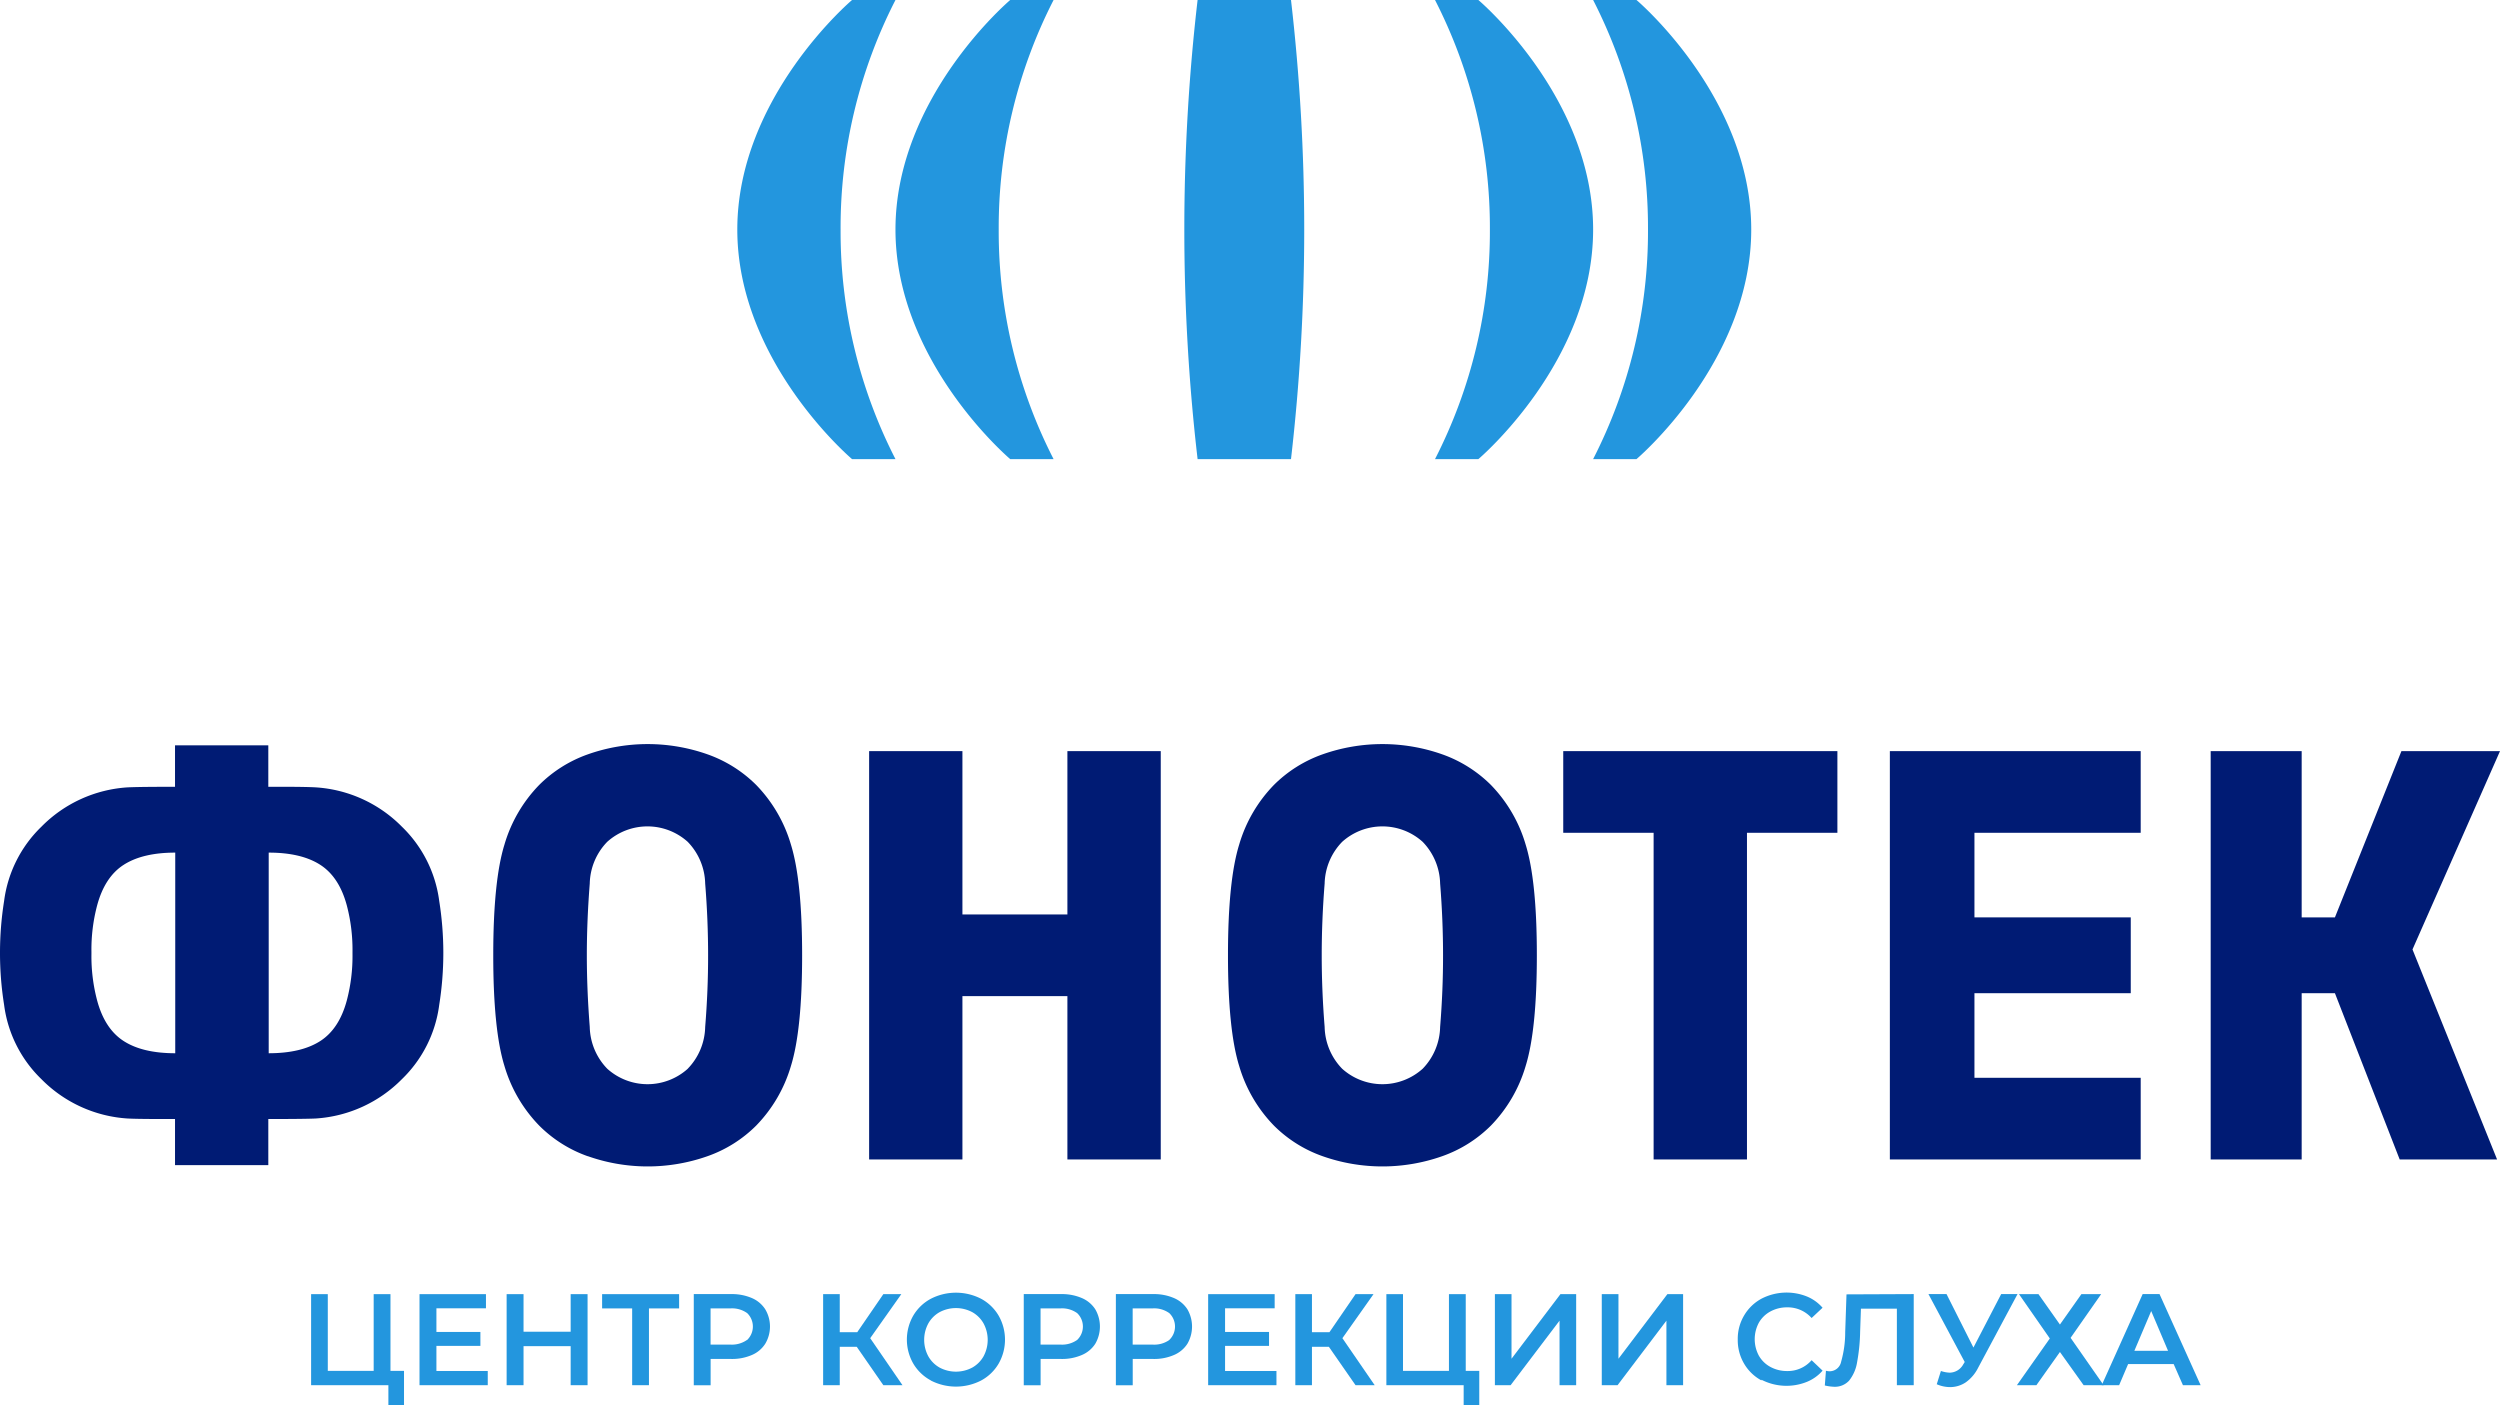
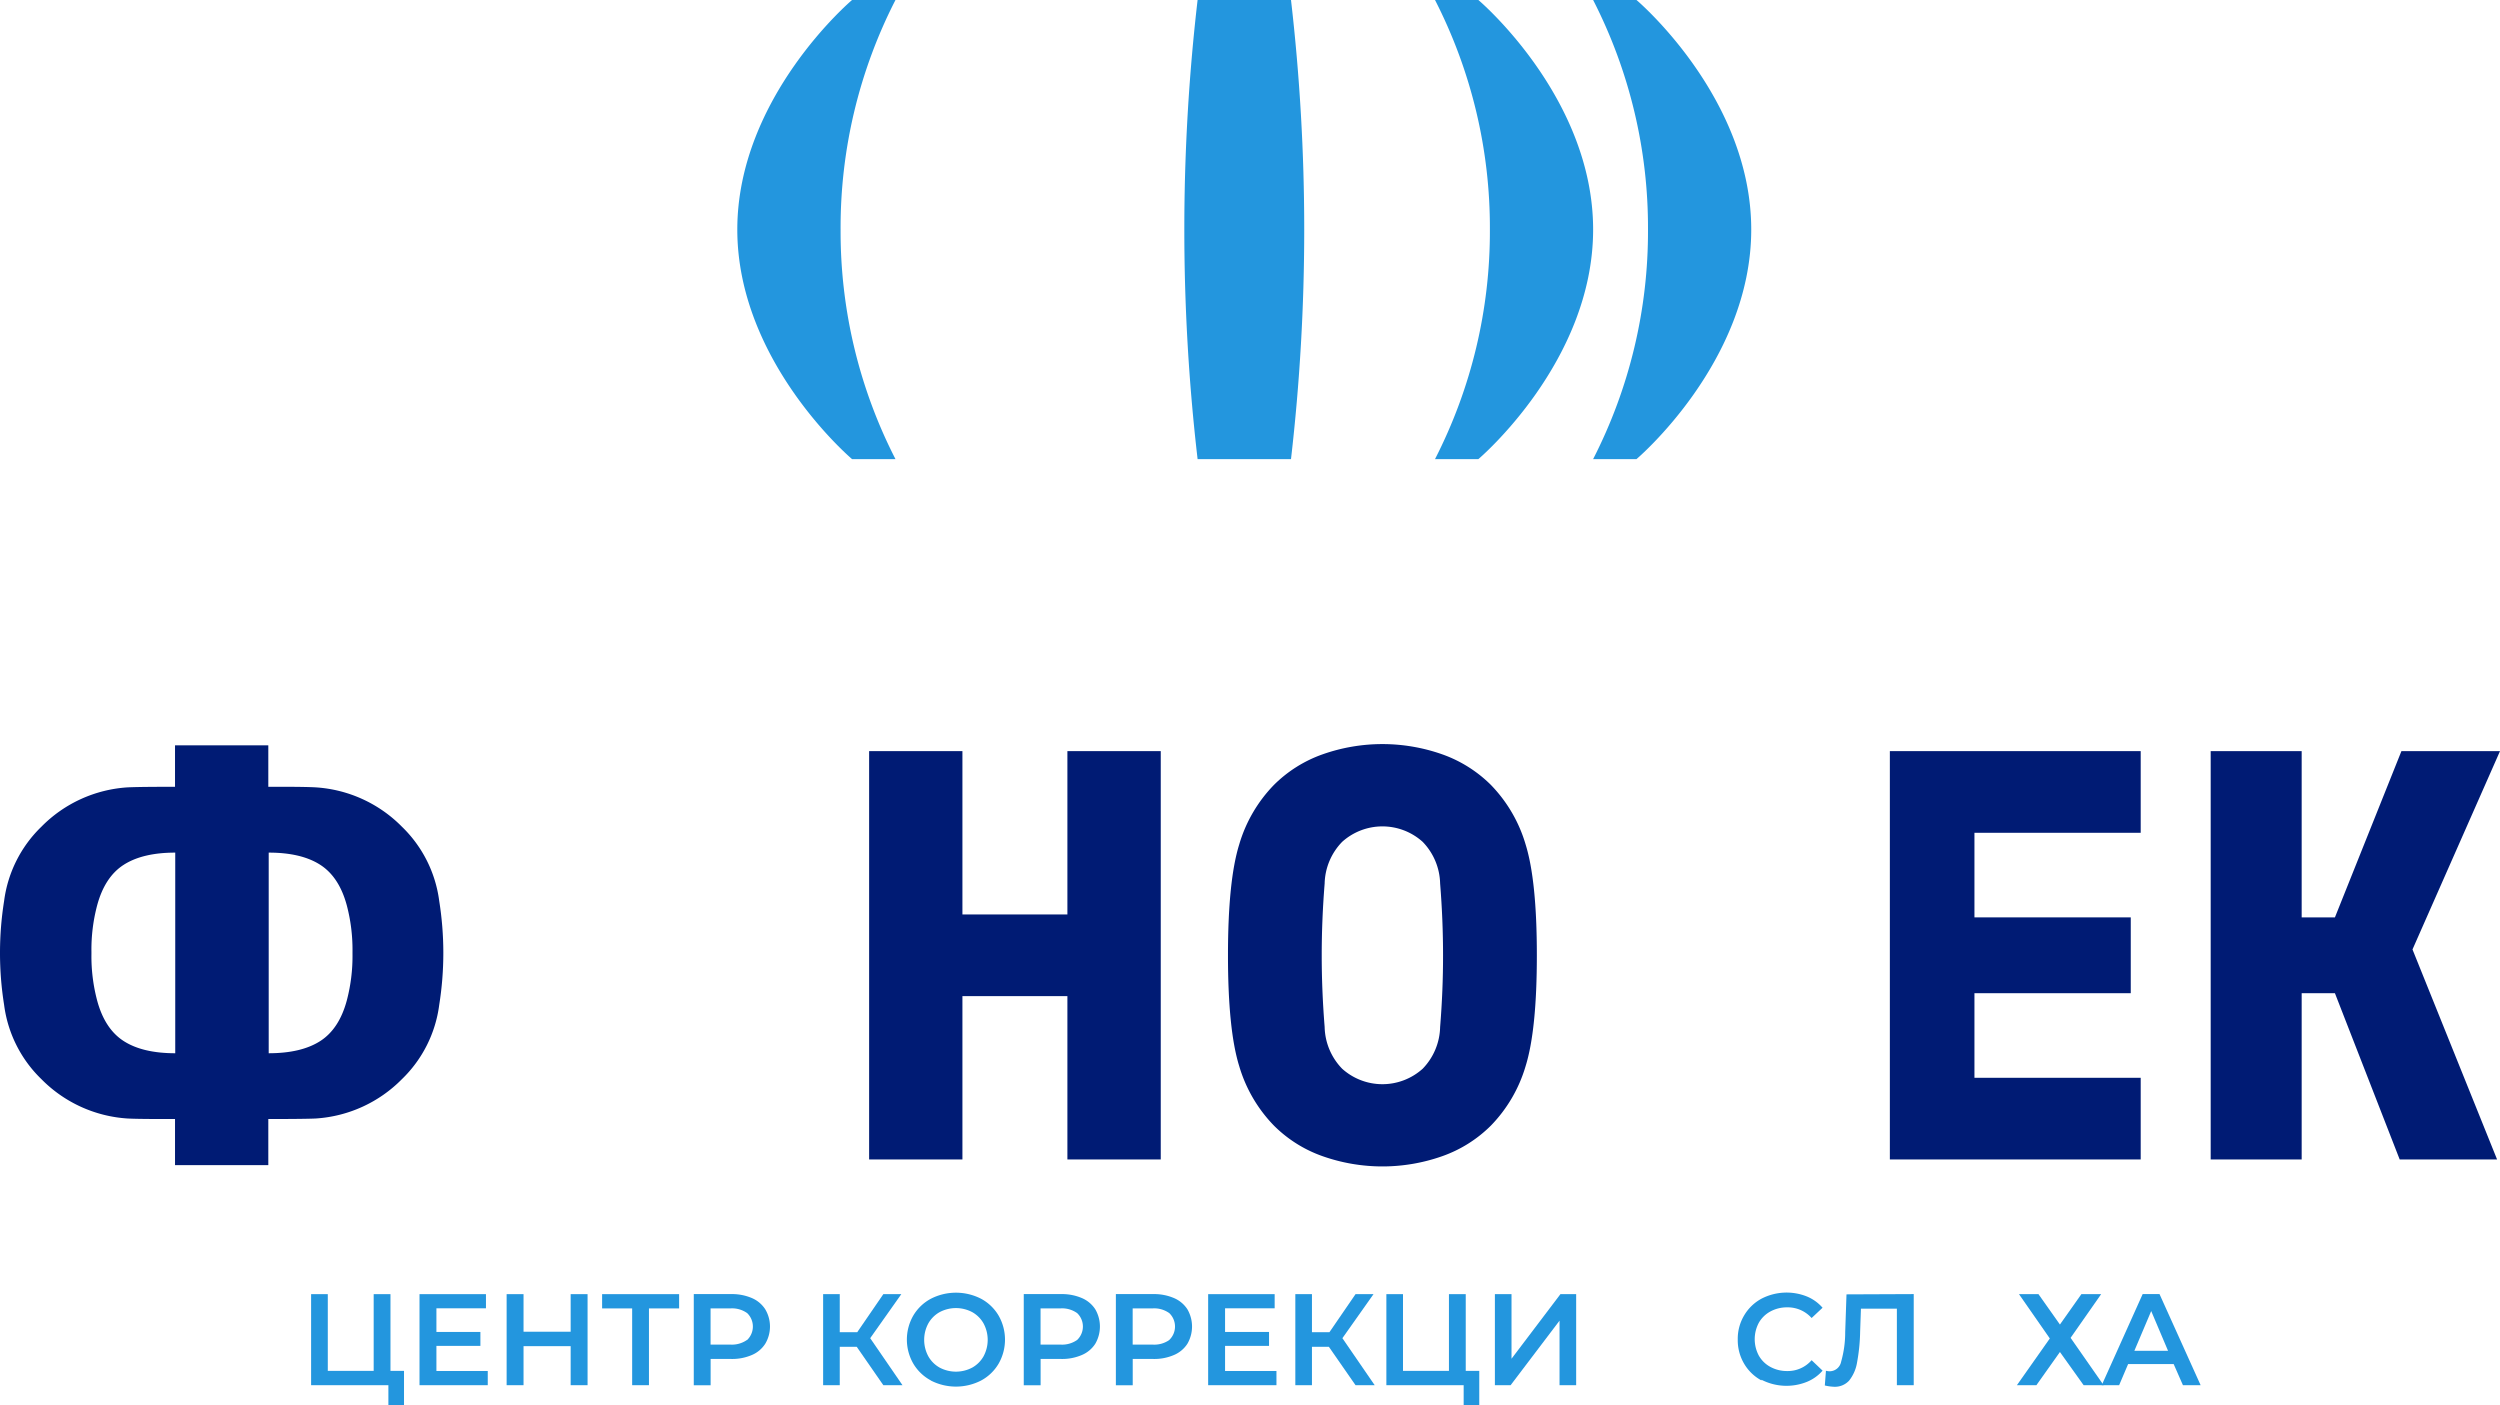
<svg xmlns="http://www.w3.org/2000/svg" viewBox="0 0 445.1 250.18">
  <defs>
    <style>.cls-1{fill:#2396de;}.cls-2{fill:#001b74;}</style>
  </defs>
  <g id="Слой_2" data-name="Слой 2">
    <g id="Слой_1-2" data-name="Слой 1">
      <polygon class="cls-1" points="71.93 244.07 71.93 250.18 69.15 250.18 69.15 246.62 55.39 246.62 55.39 230.41 58.36 230.41 58.36 244.07 66.53 244.07 66.53 230.41 69.52 230.41 69.52 244.07 71.93 244.07" />
      <polygon class="cls-1" points="86.84 244.09 86.84 246.62 74.69 246.62 74.69 230.41 86.52 230.41 86.52 232.93 77.7 232.93 77.7 237.14 85.53 237.14 85.53 239.62 77.7 239.62 77.7 244.09 86.84 244.09" />
      <polygon class="cls-1" points="104.61 230.41 104.61 246.62 101.6 246.62 101.6 239.67 93.21 239.67 93.21 246.62 90.2 246.62 90.2 230.41 93.21 230.41 93.21 237.1 101.6 237.1 101.6 230.41 104.61 230.41" />
      <polygon class="cls-1" points="120.91 232.95 115.54 232.95 115.54 246.62 112.55 246.62 112.55 232.95 107.2 232.95 107.2 230.41 120.91 230.41 120.91 232.95" />
      <path class="cls-1" d="M133.85,231.1a5.3,5.3,0,0,1,2.39,2,6,6,0,0,1,0,6.15,5.26,5.26,0,0,1-2.39,2,8.87,8.87,0,0,1-3.67.7h-3.66v4.68h-3V230.4h6.67A9,9,0,0,1,133.85,231.1Zm-.82,7.46a3.32,3.32,0,0,0,0-4.77,4.61,4.61,0,0,0-3-.84h-3.52v6.44H130A4.67,4.67,0,0,0,133,238.56Z" />
      <polygon class="cls-1" points="152.53 239.78 149.51 239.78 149.51 246.62 146.55 246.62 146.55 230.41 149.51 230.41 149.51 237.19 152.62 237.19 157.27 230.41 160.47 230.41 154.93 238.25 160.68 246.62 157.27 246.62 152.53 239.78" />
      <path class="cls-1" d="M165.73,245.77a8,8,0,0,1-3.13-3,8.57,8.57,0,0,1,0-8.54,8,8,0,0,1,3.13-3,9.79,9.79,0,0,1,8.94,0,8,8,0,0,1,3.12,3,8.6,8.6,0,0,1,0,8.56,8,8,0,0,1-3.12,3,9.79,9.79,0,0,1-8.94,0Zm7.38-2.29a5.26,5.26,0,0,0,2-2,6.17,6.17,0,0,0,0-5.86,5.26,5.26,0,0,0-2-2,6.19,6.19,0,0,0-5.83,0,5.26,5.26,0,0,0-2,2,6.17,6.17,0,0,0,0,5.86,5.26,5.26,0,0,0,2,2,6.19,6.19,0,0,0,5.83,0Z" />
      <path class="cls-1" d="M192.6,231.1a5.33,5.33,0,0,1,2.4,2,6.11,6.11,0,0,1,0,6.15,5.29,5.29,0,0,1-2.4,2,8.84,8.84,0,0,1-3.67.7h-3.66v4.68h-3V230.4h6.67A9,9,0,0,1,192.6,231.1Zm-.82,7.46a3.3,3.3,0,0,0,0-4.77,4.59,4.59,0,0,0-3-.84h-3.52v6.44h3.52A4.65,4.65,0,0,0,191.78,238.56Z" />
      <path class="cls-1" d="M209,231.1a5.33,5.33,0,0,1,2.4,2,6.11,6.11,0,0,1,0,6.15,5.29,5.29,0,0,1-2.4,2,8.84,8.84,0,0,1-3.67.7h-3.66v4.68h-3V230.4h6.67A9,9,0,0,1,209,231.1Zm-.82,7.46a3.3,3.3,0,0,0,0-4.77,4.59,4.59,0,0,0-3-.84h-3.52v6.44h3.52A4.65,4.65,0,0,0,208.2,238.56Z" />
      <polygon class="cls-1" points="227.26 244.09 227.26 246.62 215.1 246.62 215.1 230.41 226.94 230.41 226.94 232.93 218.11 232.93 218.11 237.14 225.94 237.14 225.94 239.62 218.11 239.62 218.11 244.09 227.26 244.09" />
      <polygon class="cls-1" points="236.59 239.78 233.58 239.78 233.58 246.62 230.62 246.62 230.62 230.41 233.58 230.41 233.58 237.19 236.69 237.19 241.34 230.41 244.54 230.41 239 238.25 244.75 246.62 241.34 246.62 236.59 239.78" />
      <polygon class="cls-1" points="263.37 244.07 263.37 250.18 260.59 250.18 260.59 246.62 246.83 246.62 246.83 230.41 249.79 230.41 249.79 244.07 257.97 244.07 257.97 230.41 260.96 230.41 260.96 244.07 263.37 244.07" />
      <polygon class="cls-1" points="266.15 230.41 269.11 230.41 269.11 241.91 277.82 230.41 280.62 230.41 280.62 246.62 277.66 246.62 277.66 235.13 268.95 246.62 266.15 246.62 266.15 230.41" />
-       <polygon class="cls-1" points="285.18 230.41 288.15 230.41 288.15 241.91 296.86 230.41 299.66 230.41 299.66 246.62 296.69 246.62 296.69 235.13 287.99 246.62 285.18 246.62 285.18 230.41" />
      <path class="cls-1" d="M313.61,245.77a7.94,7.94,0,0,1-3.1-3,8.21,8.21,0,0,1-1.12-4.28,8.12,8.12,0,0,1,1.13-4.28,8,8,0,0,1,3.11-3,9.73,9.73,0,0,1,8.08-.38,7.45,7.45,0,0,1,2.78,2l-1.95,1.83a5.69,5.69,0,0,0-4.33-1.9,6.16,6.16,0,0,0-3,.73,5.22,5.22,0,0,0-2.06,2,6.21,6.21,0,0,0,0,5.88,5.22,5.22,0,0,0,2.06,2,6.16,6.16,0,0,0,3,.73,5.62,5.62,0,0,0,4.33-1.93l1.95,1.86a7.36,7.36,0,0,1-2.8,2,9.73,9.73,0,0,1-8.08-.38Z" />
      <path class="cls-1" d="M340.72,230.4v16.22h-3V233h-6.4l-.14,4.05a33.49,33.49,0,0,1-.55,5.53,7,7,0,0,1-1.41,3.22,3.42,3.42,0,0,1-2.69,1.1,8.3,8.3,0,0,1-1.64-.23l.2-2.62a2.48,2.48,0,0,0,.7.09,2.09,2.09,0,0,0,2-1.68,19.17,19.17,0,0,0,.73-5.29l.23-6.72Z" />
-       <path class="cls-1" d="M359.2,230.4l-7,13.09A7.07,7.07,0,0,1,350,246.1a5,5,0,0,1-2.79.86,6,6,0,0,1-2.39-.51l.74-2.36a5.5,5.5,0,0,0,1.58.3,2.81,2.81,0,0,0,2.41-1.5l.25-.4-6.46-12.09h3.22l4.79,9.52,4.94-9.52Z" />
      <polygon class="cls-1" points="362.93 230.41 366.75 235.82 370.57 230.41 374.09 230.41 368.65 238.19 374.53 246.62 370.97 246.62 366.75 240.71 362.56 246.62 359.09 246.62 364.95 238.3 359.46 230.41 362.93 230.41" />
-       <path class="cls-1" d="M387,242.86h-8.11l-1.6,3.76h-3.1l7.29-16.22h3l7.32,16.22h-3.15Zm-1-2.36L383,233.42l-3,7.08Z" />
-       <path class="cls-2" d="M104.63,205.85A23.09,23.09,0,0,1,96,200.4a25.49,25.49,0,0,1-6.18-10.59q-2-6.44-2-19.73t2-19.73A25.47,25.47,0,0,1,96,139.75a23.21,23.21,0,0,1,8.67-5.45,32,32,0,0,1,21.29,0,23.21,23.21,0,0,1,8.67,5.45,25.47,25.47,0,0,1,6.18,10.6q2,6.43,2,19.73t-2,19.73a25.49,25.49,0,0,1-6.18,10.59,23.09,23.09,0,0,1-8.67,5.45,32,32,0,0,1-21.29,0Zm17.81-15.57a11,11,0,0,0,3.11-7.43q.53-6.54.52-12.77c0-4.16-.17-8.41-.52-12.78a11,11,0,0,0-3.11-7.42,10.71,10.71,0,0,0-14.33,0A11,11,0,0,0,105,157.3c-.34,4.37-.52,8.62-.52,12.78s.18,8.41.52,12.77a11,11,0,0,0,3.12,7.43,10.71,10.71,0,0,0,14.33,0Z" />
+       <path class="cls-1" d="M387,242.86h-8.11l-1.6,3.76h-3.1l7.29-16.22h3l7.32,16.22h-3.15Zm-1-2.36L383,233.42l-3,7.08" />
      <polygon class="cls-2" points="154.74 133.73 171.35 133.73 171.35 162.81 190.04 162.81 190.04 133.73 206.66 133.73 206.66 206.43 190.04 206.43 190.04 177.35 171.35 177.35 171.35 206.43 154.74 206.43 154.74 133.73" />
      <path class="cls-2" d="M235.48,205.85a23.09,23.09,0,0,1-8.67-5.45,25.49,25.49,0,0,1-6.18-10.59q-2-6.44-2-19.73t2-19.73a25.47,25.47,0,0,1,6.18-10.6,23.21,23.21,0,0,1,8.67-5.45,32,32,0,0,1,21.29,0,23.29,23.29,0,0,1,8.67,5.45,25.47,25.47,0,0,1,6.18,10.6q2,6.43,2,19.73t-2,19.73a25.49,25.49,0,0,1-6.18,10.59,23.16,23.16,0,0,1-8.67,5.45,32,32,0,0,1-21.29,0Zm17.81-15.57a11,11,0,0,0,3.11-7.43q.53-6.54.52-12.77c0-4.16-.17-8.41-.52-12.78a11,11,0,0,0-3.11-7.42,10.71,10.71,0,0,0-14.33,0,11,11,0,0,0-3.12,7.42c-.35,4.37-.52,8.62-.52,12.78s.17,8.41.52,12.77a11,11,0,0,0,3.12,7.43,10.71,10.71,0,0,0,14.33,0Z" />
-       <polygon class="cls-2" points="294.41 148.27 278.32 148.27 278.32 133.73 327.13 133.73 327.13 148.27 311.03 148.27 311.03 206.43 294.41 206.43 294.41 148.27" />
      <polygon class="cls-2" points="336.47 133.73 381.13 133.73 381.13 148.27 351.53 148.27 351.53 163.33 379.36 163.33 379.36 176.83 351.53 176.83 351.53 191.89 381.13 191.89 381.13 206.43 336.47 206.43 336.47 133.73" />
      <polygon class="cls-2" points="393.59 133.73 409.79 133.73 409.79 163.33 415.71 163.33 427.55 133.73 445.1 133.73 429.52 169.04 444.58 206.43 427.24 206.43 415.71 176.83 409.79 176.83 409.79 206.43 393.59 206.43 393.59 133.73" />
      <path class="cls-2" d="M78.2,160.42a22.38,22.38,0,0,0-6.65-13.24,23.65,23.65,0,0,0-15.37-7c-2.1-.12-6.82-.1-8.41-.1v-7.38H31.16v7.38c-1.59,0-6.31,0-8.41.1a23.63,23.63,0,0,0-15.37,7A22.38,22.38,0,0,0,.73,160.42,58.69,58.69,0,0,0,0,169.56v.2a58.69,58.69,0,0,0,.73,9.14,22.38,22.38,0,0,0,6.65,13.24,23.64,23.64,0,0,0,15.37,7c2.1.11,6.82.09,8.41.09v8.21H47.77v-8.21c1.59,0,6.31,0,8.41-.09a23.66,23.66,0,0,0,15.37-7A22.38,22.38,0,0,0,78.2,178.9a58.69,58.69,0,0,0,.73-9.14v-.2A58.69,58.69,0,0,0,78.2,160.42Zm-47,27.1q-5.82,0-9.19-2.18c-2.25-1.45-3.83-3.88-4.73-7.27a30.62,30.62,0,0,1-1-8.2v-.42a30.67,30.67,0,0,1,1-8.2c.9-3.39,2.48-5.82,4.73-7.27s5.31-2.18,9.19-2.18Zm31.56-17.65a31,31,0,0,1-1,8.2c-.9,3.39-2.48,5.82-4.73,7.27s-5.31,2.18-9.19,2.18V151.8q5.82,0,9.19,2.18c2.25,1.45,3.83,3.88,4.73,7.27a31.09,31.09,0,0,1,1,8.2Z" />
      <path class="cls-1" d="M149.66,40.87a88.78,88.78,0,0,0,9.77,40.87H151.7s-20.43-17.27-20.43-40.87S151.7,0,151.7,0h7.73A88.78,88.78,0,0,0,149.66,40.87Z" />
-       <path class="cls-1" d="M177.81,40.87a88.91,88.91,0,0,0,9.77,40.87h-7.72s-20.43-17.27-20.43-40.87S179.86,0,179.86,0h7.72A88.91,88.91,0,0,0,177.81,40.87Z" />
      <path class="cls-1" d="M293.41,40.87A88.91,88.91,0,0,0,283.64,0h7.72s20.43,17.27,20.43,40.87-20.43,40.87-20.43,40.87h-7.72A88.91,88.91,0,0,0,293.41,40.87Z" />
      <path class="cls-1" d="M265.26,40.87A88.91,88.91,0,0,0,255.49,0h7.72s20.43,17.27,20.43,40.87-20.43,40.87-20.43,40.87h-7.72A88.91,88.91,0,0,0,265.26,40.87Z" />
      <path class="cls-1" d="M229.85,81.74H213.22a354.7,354.7,0,0,1,0-81.74h16.63A355.82,355.82,0,0,1,229.85,81.74Z" />
    </g>
  </g>
</svg>